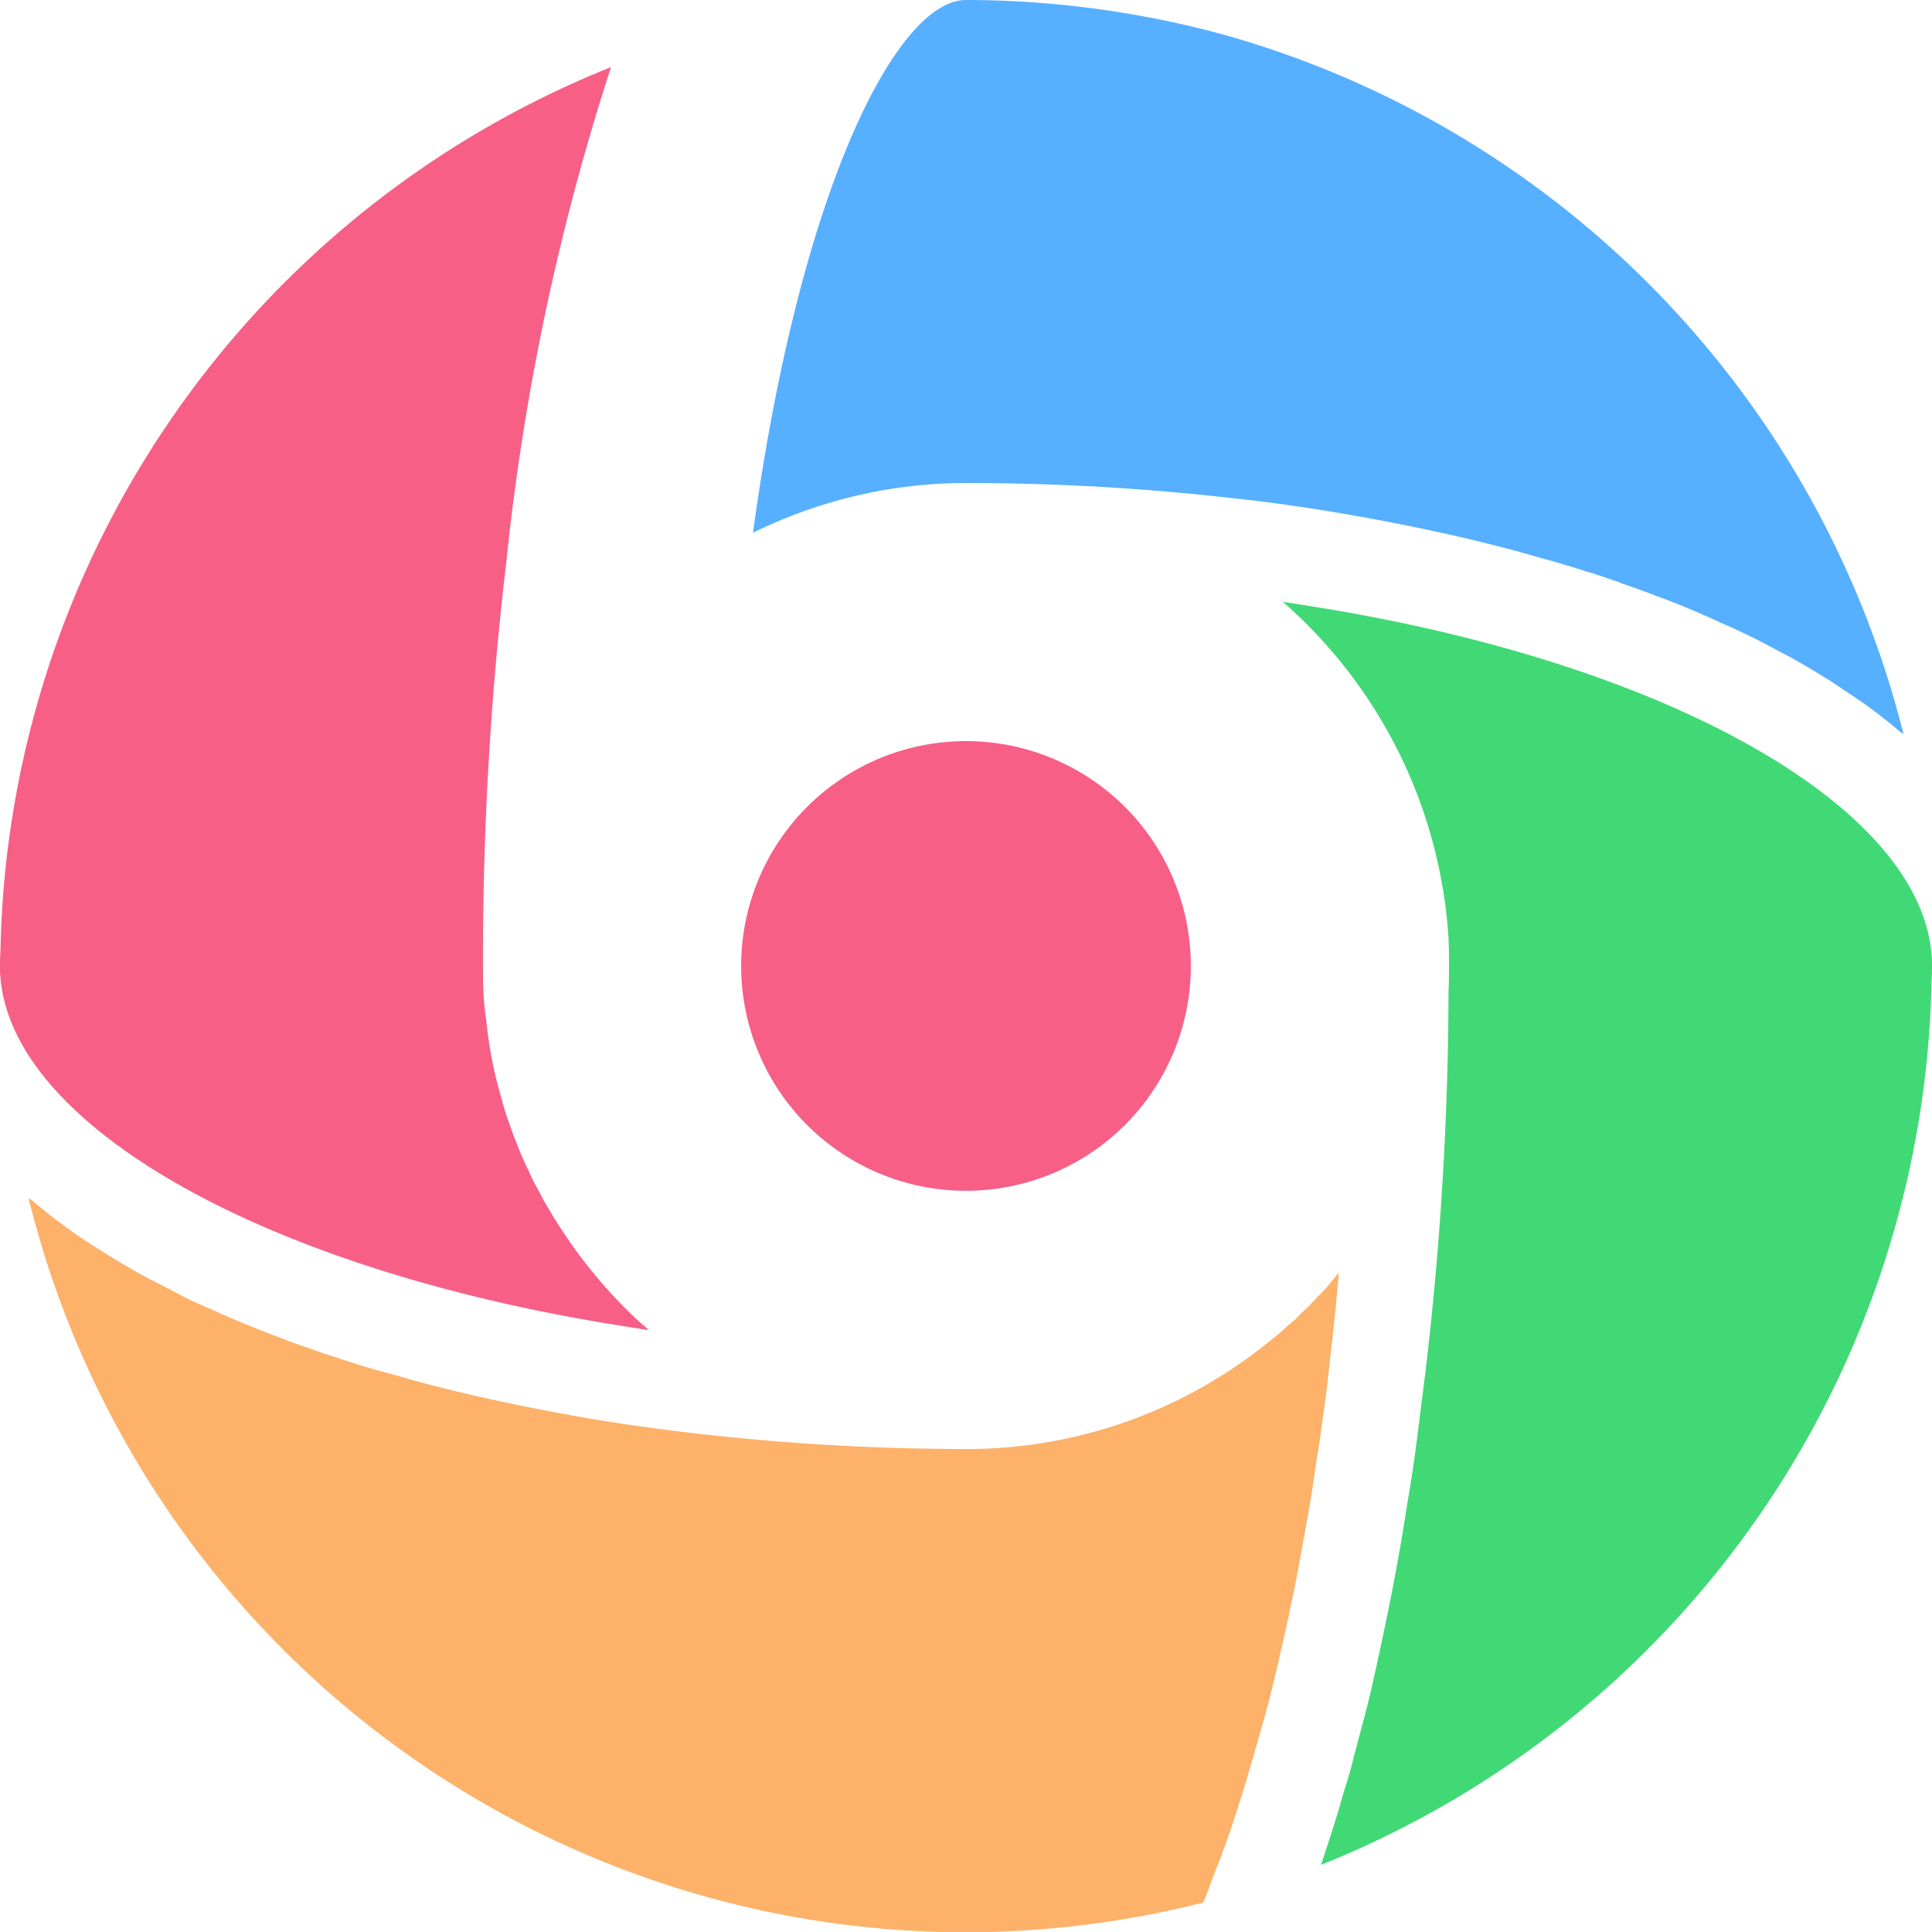
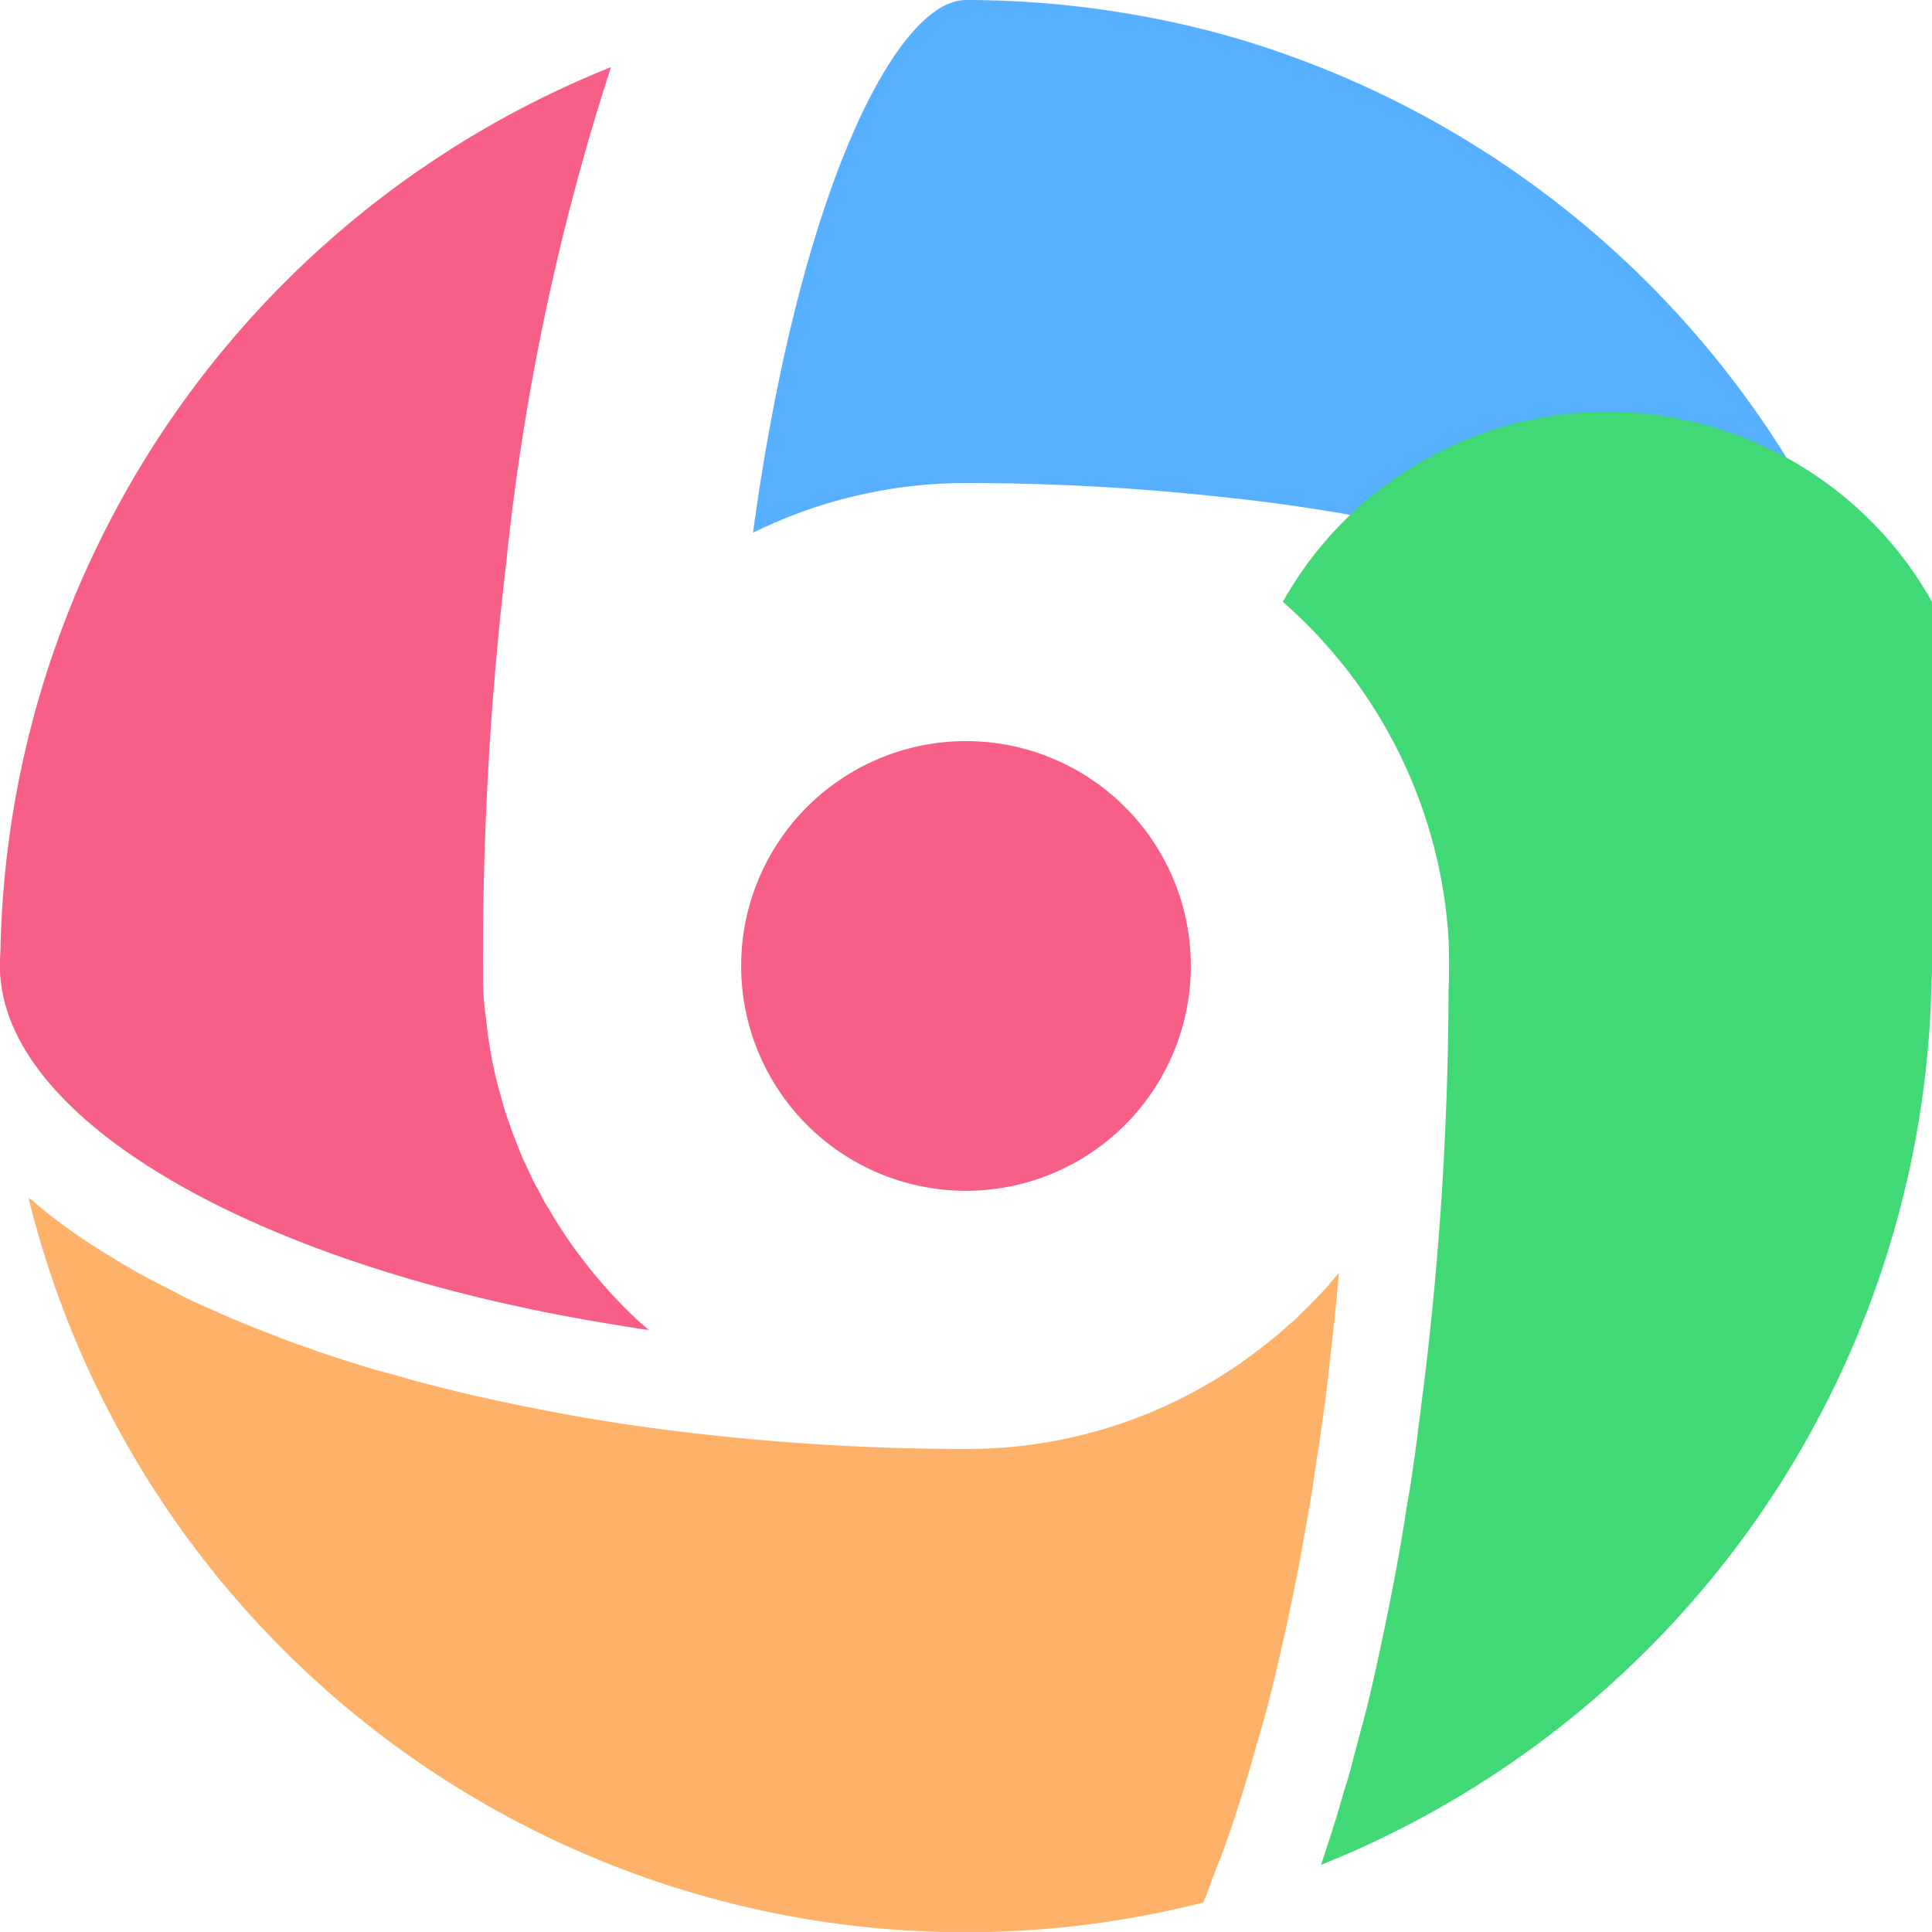
<svg xmlns="http://www.w3.org/2000/svg" width="40" height="39.999" viewBox="0 0 40 39.999">
  <g id="logo-icon" transform="translate(-1748 -11020)">
    <path id="Path_106" data-name="Path 106" d="M24.655,20A4.655,4.655,0,1,1,20,15.344,4.655,4.655,0,0,1,24.655,20" transform="translate(1748 11020)" fill="#f75f86" />
    <path id="Path_107" data-name="Path 107" d="M39.41,15.2a.209.209,0,0,0-.06-.04,10.377,10.377,0,0,0-1.2-.89c-.14-.1-.28-.19-.43-.28-.19-.12-.4-.24-.61-.36-.11-.06-.23-.12-.34-.18-.17-.09-.35-.19-.54-.28s-.4-.19-.61-.28c-.43-.2-.88-.39-1.35-.56-.23-.09-.48-.18-.72-.26a.418.418,0,0,0-.1-.04c-.21-.07-.43-.15-.64-.21-.26-.08-.51-.16-.77-.23s-.52-.15-.79-.22c-.23-.06-.47-.12-.71-.18-.59-.14-1.2-.27-1.82-.39-1.05-.2-2.11-.37-3.15-.48A48.861,48.861,0,0,0,20,10a9.989,9.989,0,0,0-4.41,1.03C16.57,3.86,18.58,0,20,0a20.348,20.348,0,0,1,5.38.73A20.118,20.118,0,0,1,39.41,15.2" transform="translate(1748 11020)" fill="#57afff" />
    <path id="Path_108" data-name="Path 108" d="M13.44,27.54a.17.17,0,0,0-.07-.01c-.57-.09-1.13-.18-1.71-.29C4.94,25.96.26,23.16.01,20.25A2.008,2.008,0,0,1,0,20c0-.09,0-.17.01-.33A20.116,20.116,0,0,1,12.65,1.39a49.685,49.685,0,0,0-2.17,10.27A69.47,69.47,0,0,0,10,20c0,.2,0,.39.01.57s.03.37.06.58a8.85,8.85,0,0,0,.3,1.55c.05.18.1.36.15.49.06.17.12.35.17.46a5.955,5.955,0,0,0,.25.58,3.7,3.7,0,0,0,.2.4c.07.13.13.26.21.38a10.2,10.2,0,0,0,1.55,2.03c.14.14.27.27.4.38.05.04.09.08.14.12" transform="translate(1748 11020)" fill="#f75f86" />
    <path id="Path_109" data-name="Path 109" d="M27.72,26.35c-.05.59-.11,1.18-.18,1.76q-.075.735-.18,1.44c-.03.23-.06.44-.1.66-.06.43-.12.85-.2,1.26-.08.46-.16.92-.25,1.36-.04.21-.09.42-.13.63-.08.38-.17.75-.25,1.11-.1.43-.21.86-.33,1.27s-.23.81-.35,1.2q-.135.435-.27.84c-.02.05-.03.1-.05.14-.07.21-.15.42-.23.62s-.15.41-.23.61c-.02.05-.04.1-.06.14A19.979,19.979,0,0,1,.59,24.8a.209.209,0,0,0,.06.04,11.372,11.372,0,0,0,1.2.9c.14.09.28.18.43.27.19.12.4.24.61.36.11.06.22.12.34.18.18.09.35.18.54.28s.4.19.61.28c.43.2.88.38,1.35.56.23.09.47.18.72.26.03.01.07.03.1.04.21.07.42.14.64.21.25.08.5.16.77.23s.52.15.79.22c.23.06.47.12.71.18.59.14,1.19.27,1.82.39,1.07.21,2.1.36,3.15.48A48.861,48.861,0,0,0,20,30a9.9,9.9,0,0,0,6.27-2.22c.13-.1.26-.21.4-.34a1.794,1.794,0,0,0,.25-.23c.06-.06.12-.11.18-.17.15-.16.32-.33.43-.46.06-.08.13-.16.19-.23" transform="translate(1748 11020)" fill="#fdb169" />
-     <path id="Path_110" data-name="Path 110" d="M40,20c0,.09,0,.17-.01.33A20.116,20.116,0,0,1,27.35,38.61c.12-.36.24-.73.36-1.12l.12-.42c.08-.24.15-.49.21-.74q.135-.5.27-1.02c.09-.36.17-.73.25-1.1.21-.97.41-1.99.57-3.04.08-.46.15-.92.21-1.4s.12-.95.18-1.43a68.084,68.084,0,0,0,.47-7.76v-.06c.01-.17.01-.34.01-.52,0-.2,0-.39-.01-.58a10.1,10.1,0,0,0-3.43-6.96c.02,0,.05.01.07.01.57.09,1.14.18,1.71.29,6.72,1.28,11.4,4.08,11.65,6.99A2.009,2.009,0,0,1,40,20" transform="translate(1748 11020)" fill="#41d975" />
-     <rect id="Rectangle_73" data-name="Rectangle 73" width="40" height="39.999" transform="translate(1748 11020)" fill="none" />
+     <path id="Path_110" data-name="Path 110" d="M40,20c0,.09,0,.17-.01.33A20.116,20.116,0,0,1,27.35,38.61c.12-.36.24-.73.36-1.12l.12-.42c.08-.24.15-.49.21-.74q.135-.5.27-1.02c.09-.36.17-.73.25-1.1.21-.97.41-1.99.57-3.04.08-.46.15-.92.21-1.4s.12-.95.18-1.43a68.084,68.084,0,0,0,.47-7.76v-.06c.01-.17.01-.34.01-.52,0-.2,0-.39-.01-.58a10.1,10.1,0,0,0-3.43-6.96A2.009,2.009,0,0,1,40,20" transform="translate(1748 11020)" fill="#41d975" />
  </g>
</svg>